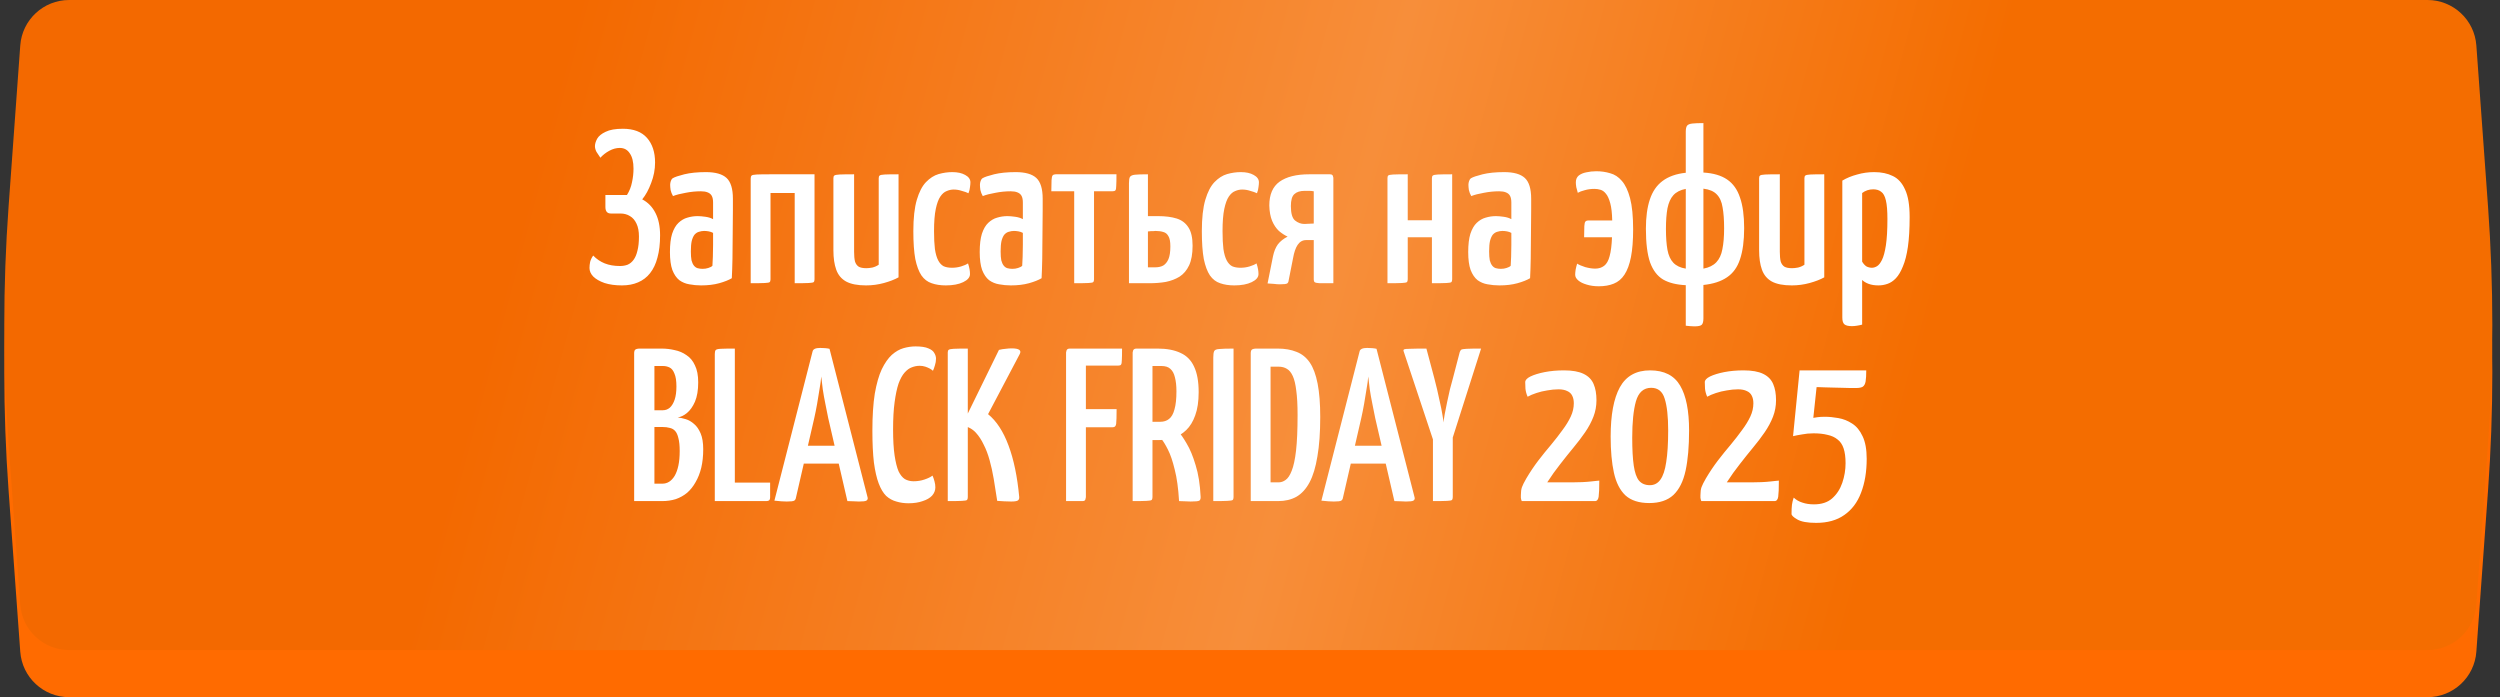
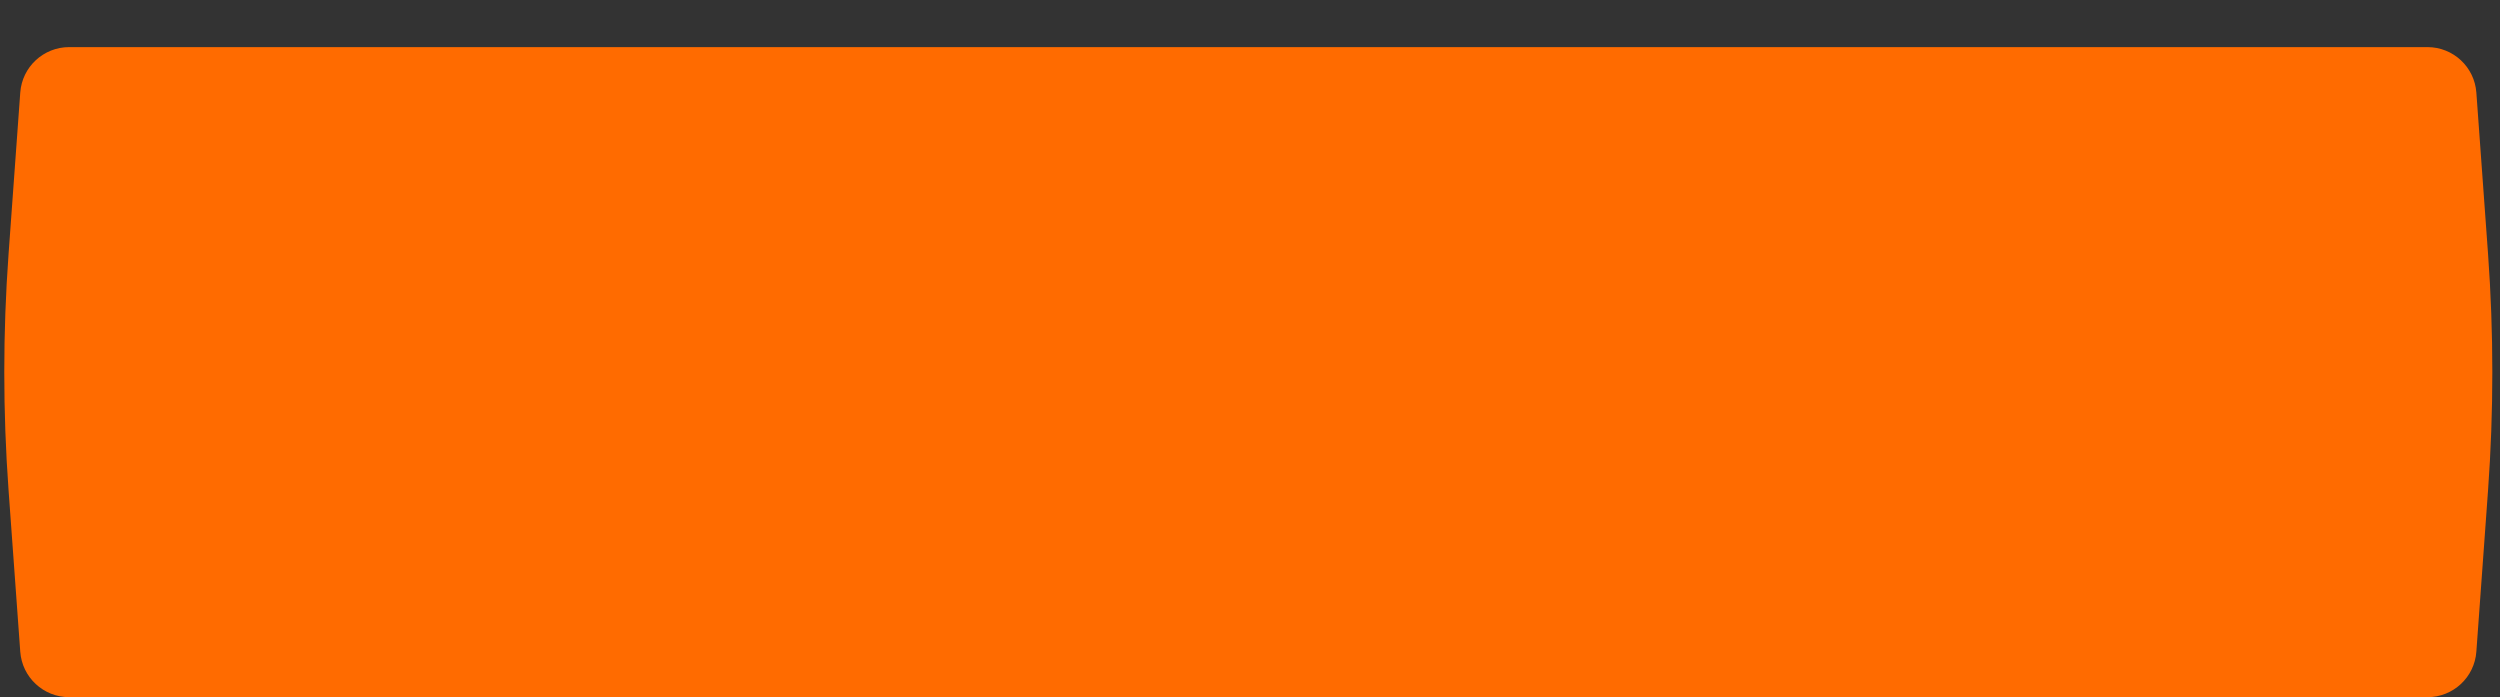
<svg xmlns="http://www.w3.org/2000/svg" width="459" height="128" viewBox="0 0 459 128" fill="none">
  <rect x="0" y="0" width="459" height="128" fill="#333333" stroke="none" />
  <path d="M3.719 16.998C4.06 12.292 7.978 8.649 12.696 8.649H445.683C450.401 8.649 454.318 12.292 454.659 16.998L456.807 46.642C457.853 61.078 457.853 75.571 456.807 90.007L454.659 119.65C454.318 124.356 450.401 128 445.683 128H12.696C7.978 128 4.06 124.356 3.719 119.65L1.571 90.007C0.525 75.571 0.525 61.078 1.571 46.642L3.719 16.998Z" fill="#FF6B00" />
-   <path d="M3.719 8.35C4.06 3.644 7.978 0 12.696 0H445.683C450.401 0 454.318 3.644 454.659 8.35L456.807 37.993C457.853 52.429 457.853 66.922 456.807 81.358L454.659 111.002C454.318 115.708 450.401 119.351 445.683 119.351H12.696C7.978 119.351 4.06 115.708 3.719 111.002L1.571 81.358C0.525 66.922 0.525 52.429 1.571 37.993L3.719 8.35Z" fill="url(#paint0_linear_1015_139)" />
-   <path d="M114.191 52.4C112.964 52.4 111.897 52.253 110.991 51.96C110.084 51.64 109.391 51.24 108.911 50.76C108.457 50.28 108.231 49.76 108.231 49.2C108.231 48.827 108.271 48.453 108.351 48.08C108.457 47.68 108.644 47.293 108.911 46.92C109.524 47.56 110.231 48.04 111.031 48.36C111.831 48.68 112.764 48.84 113.831 48.84C114.337 48.84 114.804 48.76 115.231 48.6C115.657 48.413 116.017 48.12 116.311 47.72C116.631 47.293 116.871 46.733 117.031 46.04C117.217 45.347 117.311 44.48 117.311 43.44C117.311 42.48 117.164 41.693 116.871 41.08C116.577 40.44 116.177 39.973 115.671 39.68C115.164 39.36 114.577 39.2 113.911 39.2H112.151C111.484 39.2 111.151 38.8 111.151 38V35.8H115.111C115.564 35.08 115.871 34.307 116.031 33.48C116.217 32.653 116.311 31.813 116.311 30.96C116.311 29.733 116.084 28.8 115.631 28.16C115.204 27.493 114.591 27.16 113.791 27.16C113.151 27.16 112.511 27.333 111.871 27.68C111.231 28.027 110.684 28.453 110.231 28.96C109.964 28.587 109.724 28.227 109.511 27.88C109.324 27.507 109.231 27.16 109.231 26.84C109.231 26.44 109.364 25.987 109.631 25.48C109.924 24.973 110.444 24.547 111.191 24.2C111.937 23.827 112.991 23.64 114.351 23.64C116.324 23.64 117.804 24.2 118.791 25.32C119.777 26.44 120.271 27.947 120.271 29.84C120.271 31.12 120.031 32.373 119.551 33.6C119.097 34.827 118.551 35.827 117.911 36.6C118.977 37.16 119.791 38 120.351 39.12C120.911 40.213 121.191 41.573 121.191 43.2C121.191 44.773 121.031 46.133 120.711 47.28C120.417 48.427 119.964 49.387 119.351 50.16C118.764 50.907 118.031 51.467 117.151 51.84C116.297 52.213 115.311 52.4 114.191 52.4ZM128.721 52.4C127.974 52.4 127.254 52.333 126.561 52.2C125.894 52.093 125.281 51.84 124.721 51.44C124.188 51.013 123.761 50.387 123.441 49.56C123.148 48.733 123.001 47.64 123.001 46.28C123.001 44.893 123.134 43.773 123.401 42.92C123.694 42.04 124.081 41.373 124.561 40.92C125.068 40.44 125.614 40.12 126.201 39.96C126.814 39.773 127.441 39.68 128.081 39.68C128.481 39.68 128.961 39.72 129.521 39.8C130.081 39.88 130.548 40.027 130.921 40.24C130.921 40.24 130.921 40.067 130.921 39.72C130.921 39.373 130.921 38.96 130.921 38.48C130.921 38 130.921 37.573 130.921 37.2C130.921 36.667 130.841 36.253 130.681 35.96C130.521 35.667 130.268 35.453 129.921 35.32C129.601 35.187 129.188 35.12 128.681 35.12C127.748 35.12 126.814 35.213 125.881 35.4C124.948 35.56 124.174 35.76 123.561 36C123.348 35.627 123.201 35.253 123.121 34.88C123.068 34.507 123.041 34.187 123.041 33.92C123.041 33.707 123.081 33.48 123.161 33.24C123.241 33 123.361 32.827 123.521 32.72C123.868 32.507 124.574 32.267 125.641 32C126.734 31.733 128.054 31.6 129.601 31.6C131.361 31.6 132.628 31.96 133.401 32.68C134.174 33.4 134.561 34.667 134.561 36.48V38.52C134.561 40.04 134.548 41.587 134.521 43.16C134.521 44.707 134.508 46.16 134.481 47.52C134.454 48.88 134.414 50.067 134.361 51.08C133.774 51.427 133.001 51.733 132.041 52C131.081 52.267 129.974 52.4 128.721 52.4ZM129.001 49.36C129.374 49.36 129.721 49.307 130.041 49.2C130.388 49.093 130.641 48.96 130.801 48.8C130.828 48.4 130.854 47.853 130.881 47.16C130.908 46.467 130.921 45.733 130.921 44.96C130.921 44.16 130.921 43.427 130.921 42.76C130.681 42.627 130.414 42.533 130.121 42.48C129.828 42.427 129.548 42.4 129.281 42.4C128.961 42.4 128.641 42.453 128.321 42.56C128.028 42.64 127.761 42.813 127.521 43.08C127.308 43.347 127.134 43.733 127.001 44.24C126.894 44.72 126.841 45.36 126.841 46.16C126.841 46.827 126.881 47.373 126.961 47.8C127.068 48.2 127.214 48.52 127.401 48.76C127.588 49 127.814 49.16 128.081 49.24C128.374 49.32 128.681 49.36 129.001 49.36ZM137.826 52V32.8C137.826 32.533 137.88 32.347 137.986 32.24C138.093 32.133 138.4 32.067 138.906 32.04C139.413 32.013 140.266 32 141.466 32H149.546V51.28C149.546 51.52 149.493 51.693 149.386 51.8C149.28 51.88 148.973 51.933 148.466 51.96C147.96 51.987 147.106 52 145.906 52V35.44H141.466V51.28C141.466 51.52 141.413 51.693 141.306 51.8C141.226 51.88 140.933 51.933 140.426 51.96C139.92 51.987 139.053 52 137.826 52ZM159.013 52.4C157.44 52.4 156.213 52.16 155.333 51.68C154.48 51.2 153.88 50.48 153.533 49.52C153.186 48.56 153.013 47.373 153.013 45.96V32.72C153.013 32.48 153.066 32.32 153.173 32.24C153.28 32.133 153.6 32.067 154.133 32.04C154.666 32.013 155.56 32 156.813 32V46.24C156.813 46.96 156.866 47.547 156.973 48C157.106 48.427 157.333 48.747 157.653 48.96C157.973 49.147 158.44 49.24 159.053 49.24C159.373 49.24 159.746 49.2 160.173 49.12C160.6 49.013 160.986 48.84 161.333 48.6V32.72C161.333 32.48 161.386 32.32 161.493 32.24C161.6 32.133 161.906 32.067 162.413 32.04C162.92 32.013 163.773 32 164.973 32V50.92C164.253 51.32 163.36 51.667 162.293 51.96C161.226 52.253 160.133 52.4 159.013 52.4ZM173.649 52.4C172.663 52.4 171.796 52.267 171.049 52C170.303 51.76 169.676 51.28 169.169 50.56C168.689 49.84 168.316 48.84 168.049 47.56C167.809 46.253 167.689 44.547 167.689 42.44C167.689 40.04 167.903 38.12 168.329 36.68C168.756 35.24 169.316 34.16 170.009 33.44C170.729 32.693 171.503 32.2 172.329 31.96C173.183 31.72 174.023 31.6 174.849 31.6C175.809 31.6 176.596 31.773 177.209 32.12C177.849 32.467 178.169 32.92 178.169 33.48C178.169 33.72 178.143 34.013 178.089 34.36C178.063 34.707 177.969 35.08 177.809 35.48C177.489 35.32 177.076 35.173 176.569 35.04C176.089 34.88 175.596 34.8 175.089 34.8C174.663 34.8 174.236 34.893 173.809 35.08C173.383 35.24 172.996 35.573 172.649 36.08C172.303 36.587 172.023 37.347 171.809 38.36C171.596 39.373 171.489 40.733 171.489 42.44C171.489 43.747 171.543 44.84 171.649 45.72C171.783 46.6 171.983 47.293 172.249 47.8C172.516 48.307 172.849 48.667 173.249 48.88C173.676 49.067 174.183 49.16 174.769 49.16C175.356 49.16 175.916 49.08 176.449 48.92C176.983 48.76 177.409 48.573 177.729 48.36C177.863 48.76 177.956 49.12 178.009 49.44C178.063 49.733 178.089 50.027 178.089 50.32C178.089 50.907 177.676 51.4 176.849 51.8C176.023 52.2 174.956 52.4 173.649 52.4ZM185.596 52.4C184.849 52.4 184.129 52.333 183.436 52.2C182.769 52.093 182.156 51.84 181.596 51.44C181.063 51.013 180.636 50.387 180.316 49.56C180.023 48.733 179.876 47.64 179.876 46.28C179.876 44.893 180.009 43.773 180.276 42.92C180.569 42.04 180.956 41.373 181.436 40.92C181.943 40.44 182.489 40.12 183.076 39.96C183.689 39.773 184.316 39.68 184.956 39.68C185.356 39.68 185.836 39.72 186.396 39.8C186.956 39.88 187.423 40.027 187.796 40.24C187.796 40.24 187.796 40.067 187.796 39.72C187.796 39.373 187.796 38.96 187.796 38.48C187.796 38 187.796 37.573 187.796 37.2C187.796 36.667 187.716 36.253 187.556 35.96C187.396 35.667 187.143 35.453 186.796 35.32C186.476 35.187 186.063 35.12 185.556 35.12C184.623 35.12 183.689 35.213 182.756 35.4C181.823 35.56 181.049 35.76 180.436 36C180.223 35.627 180.076 35.253 179.996 34.88C179.943 34.507 179.916 34.187 179.916 33.92C179.916 33.707 179.956 33.48 180.036 33.24C180.116 33 180.236 32.827 180.396 32.72C180.743 32.507 181.449 32.267 182.516 32C183.609 31.733 184.929 31.6 186.476 31.6C188.236 31.6 189.503 31.96 190.276 32.68C191.049 33.4 191.436 34.667 191.436 36.48V38.52C191.436 40.04 191.423 41.587 191.396 43.16C191.396 44.707 191.383 46.16 191.356 47.52C191.329 48.88 191.289 50.067 191.236 51.08C190.649 51.427 189.876 51.733 188.916 52C187.956 52.267 186.849 52.4 185.596 52.4ZM185.876 49.36C186.249 49.36 186.596 49.307 186.916 49.2C187.263 49.093 187.516 48.96 187.676 48.8C187.703 48.4 187.729 47.853 187.756 47.16C187.783 46.467 187.796 45.733 187.796 44.96C187.796 44.16 187.796 43.427 187.796 42.76C187.556 42.627 187.289 42.533 186.996 42.48C186.703 42.427 186.423 42.4 186.156 42.4C185.836 42.4 185.516 42.453 185.196 42.56C184.903 42.64 184.636 42.813 184.396 43.08C184.183 43.347 184.009 43.733 183.876 44.24C183.769 44.72 183.716 45.36 183.716 46.16C183.716 46.827 183.756 47.373 183.836 47.8C183.943 48.2 184.089 48.52 184.276 48.76C184.463 49 184.689 49.16 184.956 49.24C185.249 49.32 185.556 49.36 185.876 49.36ZM197.223 52V35.12H193.023C193.023 34.213 193.036 33.533 193.063 33.08C193.09 32.627 193.156 32.333 193.263 32.2C193.396 32.067 193.583 32 193.823 32H204.983C204.983 32.933 204.97 33.627 204.943 34.08C204.943 34.533 204.89 34.827 204.783 34.96C204.676 35.067 204.49 35.12 204.223 35.12H200.863V51.32C200.863 51.533 200.81 51.693 200.703 51.8C200.623 51.88 200.33 51.933 199.823 51.96C199.316 51.987 198.45 52 197.223 52ZM207.279 52V33.64C207.279 33.107 207.333 32.733 207.439 32.52C207.573 32.28 207.879 32.133 208.359 32.08C208.839 32.027 209.639 32 210.759 32V39.68H212.599C213.959 39.68 215.106 39.827 216.039 40.12C216.973 40.413 217.693 40.96 218.199 41.76C218.706 42.533 218.959 43.653 218.959 45.12C218.959 46.613 218.746 47.813 218.319 48.72C217.893 49.627 217.306 50.32 216.559 50.8C215.813 51.253 214.973 51.573 214.039 51.76C213.106 51.92 212.119 52 211.079 52H207.279ZM212.119 49.08C212.679 49.08 213.159 48.973 213.559 48.76C213.959 48.52 214.279 48.133 214.519 47.6C214.759 47.04 214.879 46.253 214.879 45.24C214.879 44.36 214.759 43.733 214.519 43.36C214.306 42.96 213.999 42.707 213.599 42.6C213.199 42.467 212.706 42.4 212.119 42.4C212.013 42.4 211.879 42.413 211.719 42.44C211.586 42.44 211.439 42.44 211.279 42.44C211.146 42.44 211.026 42.453 210.919 42.48C210.813 42.48 210.759 42.48 210.759 42.48V49.08C210.759 49.08 210.813 49.08 210.919 49.08C211.026 49.08 211.146 49.08 211.279 49.08C211.439 49.08 211.599 49.08 211.759 49.08C211.919 49.08 212.039 49.08 212.119 49.08ZM226.618 52.4C225.631 52.4 224.765 52.267 224.018 52C223.271 51.76 222.645 51.28 222.138 50.56C221.658 49.84 221.285 48.84 221.018 47.56C220.778 46.253 220.658 44.547 220.658 42.44C220.658 40.04 220.871 38.12 221.298 36.68C221.725 35.24 222.285 34.16 222.978 33.44C223.698 32.693 224.471 32.2 225.298 31.96C226.151 31.72 226.991 31.6 227.818 31.6C228.778 31.6 229.565 31.773 230.178 32.12C230.818 32.467 231.138 32.92 231.138 33.48C231.138 33.72 231.111 34.013 231.058 34.36C231.031 34.707 230.938 35.08 230.778 35.48C230.458 35.32 230.045 35.173 229.538 35.04C229.058 34.88 228.565 34.8 228.058 34.8C227.631 34.8 227.205 34.893 226.778 35.08C226.351 35.24 225.965 35.573 225.618 36.08C225.271 36.587 224.991 37.347 224.778 38.36C224.565 39.373 224.458 40.733 224.458 42.44C224.458 43.747 224.511 44.84 224.618 45.72C224.751 46.6 224.951 47.293 225.218 47.8C225.485 48.307 225.818 48.667 226.218 48.88C226.645 49.067 227.151 49.16 227.738 49.16C228.325 49.16 228.885 49.08 229.418 48.92C229.951 48.76 230.378 48.573 230.698 48.36C230.831 48.76 230.925 49.12 230.978 49.44C231.031 49.733 231.058 50.027 231.058 50.32C231.058 50.907 230.645 51.4 229.818 51.8C228.991 52.2 227.925 52.4 226.618 52.4ZM235.005 52.2C234.631 52.2 234.258 52.173 233.885 52.12C233.511 52.093 233.125 52.067 232.725 52.04L233.725 47.04C233.911 46.16 234.205 45.44 234.605 44.88C235.031 44.32 235.631 43.84 236.405 43.44C235.871 43.2 235.338 42.853 234.805 42.4C234.298 41.92 233.885 41.307 233.565 40.56C233.245 39.787 233.071 38.84 233.045 37.72C233.045 35.72 233.671 34.267 234.925 33.36C236.205 32.453 238.018 32 240.365 32H244.165C244.485 32 244.671 32.107 244.725 32.32C244.778 32.533 244.805 32.64 244.805 32.64V52C243.631 52 242.791 52 242.285 52C241.805 51.973 241.498 51.907 241.365 51.8C241.258 51.693 241.205 51.533 241.205 51.32V44.08H239.805C239.165 44.08 238.645 44.373 238.245 44.96C237.871 45.52 237.591 46.333 237.405 47.4L236.605 51.44C236.578 51.733 236.485 51.933 236.325 52.04C236.165 52.147 235.725 52.2 235.005 52.2ZM239.485 41.12C239.778 41.12 240.058 41.107 240.325 41.08C240.618 41.053 240.911 41.04 241.205 41.04V35.12C240.911 35.067 240.631 35.04 240.365 35.04C240.098 35.04 239.818 35.04 239.525 35.04C238.698 35.04 238.071 35.24 237.645 35.64C237.218 36.013 237.005 36.747 237.005 37.84C237.005 39.173 237.258 40.053 237.765 40.48C238.298 40.907 238.871 41.12 239.485 41.12ZM254.74 52V32.72C254.74 32.48 254.78 32.32 254.86 32.24C254.967 32.133 255.274 32.067 255.78 32.04C256.314 32.013 257.207 32 258.46 32V40.44H262.9V32.72C262.9 32.48 262.954 32.32 263.06 32.24C263.167 32.133 263.474 32.067 263.98 32.04C264.514 32.013 265.394 32 266.62 32V51.28C266.62 51.52 266.567 51.693 266.46 51.8C266.38 51.88 266.087 51.933 265.58 51.96C265.074 51.987 264.18 52 262.9 52V43.56H258.46V51.28C258.46 51.52 258.407 51.693 258.3 51.8C258.194 51.88 257.887 51.933 257.38 51.96C256.874 51.987 255.994 52 254.74 52ZM275.283 52.4C274.537 52.4 273.817 52.333 273.123 52.2C272.457 52.093 271.843 51.84 271.283 51.44C270.75 51.013 270.323 50.387 270.003 49.56C269.71 48.733 269.563 47.64 269.563 46.28C269.563 44.893 269.697 43.773 269.963 42.92C270.257 42.04 270.643 41.373 271.123 40.92C271.63 40.44 272.177 40.12 272.763 39.96C273.377 39.773 274.003 39.68 274.643 39.68C275.043 39.68 275.523 39.72 276.083 39.8C276.643 39.88 277.11 40.027 277.483 40.24C277.483 40.24 277.483 40.067 277.483 39.72C277.483 39.373 277.483 38.96 277.483 38.48C277.483 38 277.483 37.573 277.483 37.2C277.483 36.667 277.403 36.253 277.243 35.96C277.083 35.667 276.83 35.453 276.483 35.32C276.163 35.187 275.75 35.12 275.243 35.12C274.31 35.12 273.377 35.213 272.443 35.4C271.51 35.56 270.737 35.76 270.123 36C269.91 35.627 269.763 35.253 269.683 34.88C269.63 34.507 269.603 34.187 269.603 33.92C269.603 33.707 269.643 33.48 269.723 33.24C269.803 33 269.923 32.827 270.083 32.72C270.43 32.507 271.137 32.267 272.203 32C273.297 31.733 274.617 31.6 276.163 31.6C277.923 31.6 279.19 31.96 279.963 32.68C280.737 33.4 281.123 34.667 281.123 36.48V38.52C281.123 40.04 281.11 41.587 281.083 43.16C281.083 44.707 281.07 46.16 281.043 47.52C281.017 48.88 280.977 50.067 280.923 51.08C280.337 51.427 279.563 51.733 278.603 52C277.643 52.267 276.537 52.4 275.283 52.4ZM275.563 49.36C275.937 49.36 276.283 49.307 276.603 49.2C276.95 49.093 277.203 48.96 277.363 48.8C277.39 48.4 277.417 47.853 277.443 47.16C277.47 46.467 277.483 45.733 277.483 44.96C277.483 44.16 277.483 43.427 277.483 42.76C277.243 42.627 276.977 42.533 276.683 42.48C276.39 42.427 276.11 42.4 275.843 42.4C275.523 42.4 275.203 42.453 274.883 42.56C274.59 42.64 274.323 42.813 274.083 43.08C273.87 43.347 273.697 43.733 273.563 44.24C273.457 44.72 273.403 45.36 273.403 46.16C273.403 46.827 273.443 47.373 273.523 47.8C273.63 48.2 273.777 48.52 273.963 48.76C274.15 49 274.377 49.16 274.643 49.24C274.937 49.32 275.243 49.36 275.563 49.36ZM293.523 52.56C292.696 52.56 291.949 52.453 291.283 52.24C290.643 52.053 290.136 51.8 289.763 51.48C289.389 51.16 289.203 50.813 289.203 50.44C289.203 50.2 289.229 49.893 289.283 49.52C289.363 49.12 289.456 48.747 289.563 48.4C289.883 48.613 290.376 48.827 291.043 49.04C291.736 49.227 292.349 49.32 292.883 49.32C293.523 49.32 294.069 49.147 294.523 48.8C294.976 48.453 295.309 47.867 295.523 47.04C295.763 46.187 295.909 45.027 295.963 43.56H290.843C290.843 42.627 290.856 41.947 290.883 41.52C290.909 41.067 290.976 40.787 291.083 40.68C291.189 40.547 291.376 40.48 291.643 40.48H296.003C295.976 39.147 295.856 38.093 295.643 37.32C295.429 36.52 295.163 35.933 294.843 35.56C294.549 35.187 294.216 34.947 293.842 34.84C293.469 34.733 293.109 34.68 292.763 34.68C292.096 34.68 291.496 34.76 290.963 34.92C290.429 35.053 290.003 35.213 289.683 35.4C289.576 35.027 289.483 34.68 289.403 34.36C289.349 34.013 289.323 33.72 289.323 33.48C289.323 32.947 289.496 32.533 289.843 32.24C290.216 31.947 290.683 31.747 291.243 31.64C291.829 31.507 292.443 31.44 293.083 31.44C293.963 31.44 294.803 31.56 295.603 31.8C296.429 32.013 297.149 32.48 297.763 33.2C298.403 33.92 298.909 34.987 299.283 36.4C299.656 37.813 299.843 39.72 299.843 42.12C299.843 44.147 299.709 45.84 299.443 47.2C299.176 48.56 298.776 49.64 298.243 50.44C297.736 51.213 297.083 51.76 296.283 52.08C295.509 52.4 294.589 52.56 293.523 52.56ZM309.507 59.8V52.36C307.801 52.28 306.414 51.933 305.347 51.32C304.281 50.68 303.481 49.627 302.947 48.16C302.441 46.667 302.187 44.613 302.187 42C302.187 39.867 302.427 38.08 302.907 36.64C303.387 35.173 304.161 34.04 305.227 33.24C306.321 32.413 307.747 31.907 309.507 31.72V24.2C309.507 23.667 309.587 23.293 309.747 23.08C309.907 22.867 310.227 22.733 310.707 22.68C311.187 22.627 311.867 22.6 312.747 22.6V31.68C314.561 31.787 316.014 32.213 317.107 32.96C318.201 33.707 318.987 34.813 319.467 36.28C319.974 37.72 320.227 39.587 320.227 41.88C320.227 44.2 319.974 46.107 319.467 47.6C318.987 49.067 318.187 50.173 317.067 50.92C315.974 51.667 314.534 52.133 312.747 52.32V58.44C312.747 59 312.654 59.387 312.467 59.6C312.281 59.813 311.827 59.92 311.107 59.92C310.814 59.92 310.547 59.907 310.307 59.88C310.094 59.853 309.827 59.827 309.507 59.8ZM309.507 49.32V34.68C308.521 34.867 307.761 35.253 307.227 35.84C306.721 36.4 306.361 37.2 306.147 38.24C305.961 39.253 305.867 40.52 305.867 42.04C305.867 43.587 305.961 44.867 306.147 45.88C306.334 46.893 306.694 47.68 307.227 48.24C307.761 48.8 308.521 49.16 309.507 49.32ZM312.747 49.32C313.761 49.133 314.547 48.747 315.107 48.16C315.667 47.573 316.041 46.773 316.227 45.76C316.441 44.72 316.547 43.44 316.547 41.92C316.547 40.373 316.454 39.093 316.267 38.08C316.107 37.04 315.747 36.24 315.187 35.68C314.654 35.12 313.841 34.773 312.747 34.64V49.32ZM328.974 52.4C327.401 52.4 326.174 52.16 325.294 51.68C324.441 51.2 323.841 50.48 323.494 49.52C323.147 48.56 322.974 47.373 322.974 45.96V32.72C322.974 32.48 323.027 32.32 323.134 32.24C323.241 32.133 323.561 32.067 324.094 32.04C324.627 32.013 325.521 32 326.774 32V46.24C326.774 46.96 326.827 47.547 326.934 48C327.067 48.427 327.294 48.747 327.614 48.96C327.934 49.147 328.401 49.24 329.014 49.24C329.334 49.24 329.707 49.2 330.134 49.12C330.561 49.013 330.947 48.84 331.294 48.6V32.72C331.294 32.48 331.347 32.32 331.454 32.24C331.561 32.133 331.867 32.067 332.374 32.04C332.881 32.013 333.734 32 334.934 32V50.92C334.214 51.32 333.321 51.667 332.254 51.96C331.187 52.253 330.094 52.4 328.974 52.4ZM340.01 59.88C339.37 59.88 338.917 59.773 338.65 59.56C338.384 59.347 338.25 58.933 338.25 58.32V33.16C339.05 32.68 339.957 32.307 340.97 32.04C341.984 31.747 343.024 31.6 344.09 31.6C345.424 31.6 346.57 31.84 347.53 32.32C348.49 32.773 349.237 33.6 349.77 34.8C350.33 35.973 350.61 37.653 350.61 39.84C350.61 42 350.504 43.827 350.29 45.32C350.077 46.787 349.77 47.987 349.37 48.92C348.997 49.853 348.57 50.573 348.09 51.08C347.61 51.587 347.09 51.933 346.53 52.12C345.997 52.307 345.45 52.4 344.89 52.4C344.197 52.4 343.597 52.307 343.09 52.12C342.584 51.933 342.184 51.693 341.89 51.4V59.6C341.597 59.68 341.277 59.747 340.93 59.8C340.61 59.853 340.304 59.88 340.01 59.88ZM343.69 49.16C343.984 49.16 344.29 49.067 344.61 48.88C344.93 48.693 345.237 48.307 345.53 47.72C345.824 47.133 346.064 46.24 346.25 45.04C346.437 43.813 346.53 42.2 346.53 40.2C346.53 38.707 346.437 37.573 346.25 36.8C346.064 36 345.77 35.467 345.37 35.2C344.997 34.907 344.517 34.76 343.93 34.76C343.157 34.76 342.477 34.987 341.89 35.44V48.04C342.13 48.44 342.397 48.733 342.69 48.92C343.01 49.08 343.344 49.16 343.69 49.16ZM116.431 92V64.76C116.431 64.52 116.498 64.333 116.631 64.2C116.791 64.067 117.084 64 117.511 64H121.471C122.298 64 123.098 64.093 123.871 64.28C124.671 64.44 125.391 64.747 126.031 65.2C126.698 65.627 127.218 66.253 127.591 67.08C127.991 67.88 128.191 68.92 128.191 70.2C128.191 71.64 127.991 72.827 127.591 73.76C127.191 74.667 126.698 75.36 126.111 75.84C125.551 76.293 124.991 76.56 124.431 76.64C124.884 76.693 125.378 76.8 125.911 76.96C126.444 77.12 126.951 77.413 127.431 77.84C127.911 78.24 128.311 78.813 128.631 79.56C128.951 80.307 129.111 81.28 129.111 82.48C129.111 83.733 128.991 84.867 128.751 85.88C128.511 86.867 128.164 87.747 127.711 88.52C127.284 89.293 126.764 89.947 126.151 90.48C125.538 90.987 124.844 91.373 124.071 91.64C123.298 91.88 122.458 92 121.551 92H116.431ZM120.151 88.8H121.631C122.084 88.8 122.498 88.68 122.871 88.44C123.244 88.2 123.578 87.84 123.871 87.36C124.164 86.853 124.391 86.227 124.551 85.48C124.711 84.733 124.791 83.84 124.791 82.8C124.791 81.813 124.711 81.027 124.551 80.44C124.418 79.853 124.218 79.413 123.951 79.12C123.684 78.827 123.351 78.64 122.951 78.56C122.578 78.453 122.151 78.4 121.671 78.4H120.151V88.8ZM120.151 75.32H121.711C122.191 75.32 122.618 75.16 122.991 74.84C123.364 74.493 123.658 74 123.871 73.36C124.084 72.72 124.191 71.92 124.191 70.96C124.191 69.92 124.071 69.133 123.831 68.6C123.618 68.04 123.324 67.667 122.951 67.48C122.578 67.293 122.178 67.2 121.751 67.2H120.151V75.32ZM131.236 92V65C131.236 64.653 131.289 64.413 131.396 64.28C131.502 64.147 131.809 64.067 132.316 64.04C132.849 64.013 133.716 64 134.916 64V88.6H141.396V91.28C141.396 91.573 141.329 91.773 141.196 91.88C141.062 91.96 140.889 92 140.676 92H131.236ZM144.46 92.08C144.246 92.08 143.913 92.067 143.46 92.04C143.033 92.013 142.606 91.973 142.18 91.92L149.18 64.56C149.26 64.107 149.726 63.88 150.58 63.88C150.9 63.88 151.206 63.893 151.5 63.92C151.82 63.947 152.086 63.987 152.3 64.04L159.3 91.36C159.353 91.6 159.273 91.787 159.06 91.92C158.873 92.027 158.42 92.08 157.7 92.08C157.46 92.08 157.153 92.067 156.78 92.04C156.433 92.04 156.033 92.027 155.58 92L152.06 76.76C151.9 75.933 151.726 75.067 151.54 74.16C151.353 73.253 151.193 72.36 151.06 71.48C150.953 70.6 150.86 69.813 150.78 69.12C150.726 69.813 150.62 70.6 150.46 71.48C150.326 72.36 150.18 73.253 150.02 74.16C149.86 75.067 149.686 75.933 149.5 76.76L146.14 91.36C146.113 91.6 146.006 91.787 145.82 91.92C145.633 92.027 145.18 92.08 144.46 92.08ZM146.42 85.12V81.84H155.82V85.12H146.42ZM166.81 92.4C166.01 92.4 165.263 92.293 164.57 92.08C163.877 91.893 163.25 91.547 162.69 91.04C162.157 90.507 161.703 89.747 161.33 88.76C160.957 87.773 160.663 86.493 160.45 84.92C160.263 83.32 160.17 81.373 160.17 79.08C160.17 76.387 160.317 74.12 160.61 72.28C160.93 70.44 161.357 68.947 161.89 67.8C162.45 66.653 163.063 65.773 163.73 65.16C164.423 64.547 165.143 64.133 165.89 63.92C166.637 63.707 167.37 63.6 168.09 63.6C169.13 63.6 169.917 63.72 170.45 63.96C170.983 64.173 171.343 64.453 171.53 64.8C171.743 65.147 171.85 65.493 171.85 65.84C171.85 66.267 171.783 66.68 171.65 67.08C171.543 67.453 171.423 67.787 171.29 68.08C171.157 67.947 170.97 67.813 170.73 67.68C170.49 67.547 170.21 67.427 169.89 67.32C169.57 67.213 169.223 67.16 168.85 67.16C168.37 67.16 167.89 67.253 167.41 67.44C166.957 67.6 166.517 67.92 166.09 68.4C165.663 68.88 165.29 69.56 164.97 70.44C164.677 71.32 164.437 72.453 164.25 73.84C164.063 75.2 163.97 76.867 163.97 78.84C163.97 80.787 164.063 82.387 164.25 83.64C164.437 84.867 164.677 85.827 164.97 86.52C165.29 87.187 165.677 87.667 166.13 87.96C166.61 88.227 167.143 88.36 167.73 88.36C168.45 88.36 169.117 88.253 169.73 88.04C170.37 87.827 170.863 87.587 171.21 87.32C171.343 87.613 171.463 87.96 171.57 88.36C171.677 88.733 171.73 89.107 171.73 89.48C171.73 90.04 171.53 90.547 171.13 91C170.73 91.427 170.157 91.76 169.41 92C168.663 92.267 167.797 92.4 166.81 92.4ZM185.648 92.08C185.248 92.08 184.822 92.067 184.368 92.04C183.942 92.013 183.515 91.987 183.088 91.96C182.875 90.52 182.662 89.173 182.448 87.92C182.235 86.667 181.982 85.52 181.688 84.48C181.395 83.413 181.035 82.467 180.608 81.64C180.208 80.787 179.728 80.053 179.168 79.44C178.848 79.093 178.488 78.813 178.088 78.6C177.688 78.387 177.288 78.253 176.888 78.2V77.56L183.408 64.24C183.835 64.133 184.248 64.067 184.648 64.04C185.048 63.987 185.408 63.96 185.728 63.96C187.062 63.96 187.568 64.293 187.248 64.96L181.408 76.04C182.955 77.293 184.208 79.213 185.168 81.8C186.128 84.36 186.782 87.507 187.128 91.24C187.155 91.533 187.075 91.747 186.888 91.88C186.702 92.013 186.288 92.08 185.648 92.08ZM174.008 92V64.72C174.008 64.48 174.062 64.32 174.168 64.24C174.275 64.133 174.582 64.067 175.088 64.04C175.595 64.013 176.462 64 177.688 64V91.28C177.688 91.52 177.635 91.693 177.528 91.8C177.448 91.88 177.142 91.933 176.608 91.96C176.102 91.987 175.235 92 174.008 92ZM195.729 92V64.72C195.729 64.72 195.756 64.6 195.809 64.36C195.889 64.12 196.089 64 196.409 64H206.009C206.009 64.987 205.996 65.693 205.969 66.12C205.969 66.547 205.916 66.827 205.809 66.96C205.729 67.067 205.569 67.12 205.329 67.12H199.369V91.28C199.369 91.28 199.342 91.4 199.289 91.64C199.262 91.88 199.076 92 198.729 92H195.729ZM196.129 78.44V75.12H205.009C205.009 76.48 204.982 77.373 204.929 77.8C204.876 78.227 204.676 78.44 204.329 78.44H196.129ZM209.115 80.8C208.688 80.8 208.461 80.733 208.435 80.6C208.408 80.467 208.395 80.227 208.395 79.88V64.76C208.395 64.707 208.395 64.573 208.395 64.36C208.421 64.12 208.595 64 208.915 64H212.555C214.235 64 215.635 64.267 216.755 64.8C217.875 65.307 218.701 66.147 219.235 67.32C219.795 68.493 220.075 70.053 220.075 72C220.075 73.707 219.861 75.133 219.435 76.28C219.035 77.4 218.488 78.293 217.795 78.96C217.101 79.627 216.315 80.107 215.435 80.4C214.555 80.667 213.621 80.8 212.635 80.8H209.115ZM207.955 92V64.72C207.955 64.72 207.981 64.6 208.035 64.36C208.115 64.12 208.328 64 208.675 64H210.875C211.248 64 211.461 64.12 211.515 64.36C211.568 64.6 211.595 64.72 211.595 64.72V91.28C211.595 91.52 211.541 91.693 211.435 91.8C211.328 91.88 211.021 91.933 210.515 91.96C210.008 91.987 209.155 92 207.955 92ZM218.595 92.08C218.301 92.08 217.968 92.067 217.595 92.04C217.248 92.04 216.875 92.027 216.475 92C216.341 89.68 216.075 87.747 215.675 86.2C215.301 84.653 214.888 83.44 214.435 82.56C213.981 81.653 213.581 81 213.235 80.6C212.888 80.2 212.715 80 212.715 80C212.715 80 212.675 79.92 212.595 79.76C212.541 79.6 212.661 79.44 212.955 79.28L214.955 78.12C215.328 78.12 215.581 78.253 215.715 78.52C215.715 78.52 215.928 78.76 216.355 79.24C216.781 79.693 217.288 80.427 217.875 81.44C218.488 82.453 219.035 83.773 219.515 85.4C220.021 87 220.328 88.933 220.435 91.2C220.461 91.547 220.381 91.787 220.195 91.92C220.008 92.027 219.475 92.08 218.595 92.08ZM211.555 77.44H213.035C213.675 77.44 214.208 77.267 214.635 76.92C215.088 76.573 215.421 75.987 215.635 75.16C215.875 74.333 215.995 73.227 215.995 71.84C215.995 70.827 215.901 69.973 215.715 69.28C215.555 68.587 215.275 68.067 214.875 67.72C214.501 67.373 213.968 67.2 213.275 67.2H211.555V77.44ZM222.759 92V65.64C222.759 65.08 222.813 64.693 222.919 64.48C223.026 64.24 223.333 64.107 223.839 64.08C224.373 64.027 225.253 64 226.479 64V91.28C226.479 91.52 226.426 91.693 226.319 91.8C226.213 91.88 225.893 91.933 225.359 91.96C224.853 91.987 223.986 92 222.759 92ZM229.635 92V64.76C229.635 64.52 229.702 64.333 229.835 64.2C229.995 64.067 230.288 64 230.715 64H234.595C235.902 64 237.048 64.2 238.035 64.6C239.022 64.973 239.835 65.627 240.475 66.56C241.115 67.493 241.595 68.787 241.915 70.44C242.235 72.067 242.395 74.107 242.395 76.56C242.395 79.413 242.222 81.827 241.875 83.8C241.555 85.773 241.075 87.36 240.435 88.56C239.795 89.76 238.995 90.64 238.035 91.2C237.075 91.733 235.955 92 234.675 92H229.635ZM233.275 88.56H234.755C235.208 88.56 235.635 88.413 236.035 88.12C236.462 87.827 236.835 87.267 237.155 86.44C237.502 85.587 237.768 84.347 237.955 82.72C238.142 81.067 238.235 78.893 238.235 76.2C238.235 74.36 238.155 72.867 237.995 71.72C237.862 70.573 237.648 69.68 237.355 69.04C237.062 68.4 236.702 67.96 236.275 67.72C235.848 67.453 235.342 67.32 234.755 67.32H233.275V88.56ZM244.889 92.08C244.676 92.08 244.343 92.067 243.889 92.04C243.463 92.013 243.036 91.973 242.609 91.92L249.609 64.56C249.689 64.107 250.156 63.88 251.009 63.88C251.329 63.88 251.636 63.893 251.929 63.92C252.249 63.947 252.516 63.987 252.729 64.04L259.729 91.36C259.783 91.6 259.703 91.787 259.489 91.92C259.303 92.027 258.849 92.08 258.129 92.08C257.889 92.08 257.583 92.067 257.209 92.04C256.863 92.04 256.463 92.027 256.009 92L252.489 76.76C252.329 75.933 252.156 75.067 251.969 74.16C251.783 73.253 251.623 72.36 251.489 71.48C251.383 70.6 251.289 69.813 251.209 69.12C251.156 69.813 251.049 70.6 250.889 71.48C250.756 72.36 250.609 73.253 250.449 74.16C250.289 75.067 250.116 75.933 249.929 76.76L246.569 91.36C246.543 91.6 246.436 91.787 246.249 91.92C246.063 92.027 245.609 92.08 244.889 92.08ZM246.849 85.12V81.84H256.249V85.12H246.849ZM265.928 82.84H263.808L257.728 64.56C257.648 64.373 257.662 64.24 257.768 64.16C257.902 64.08 258.262 64.04 258.848 64.04C259.462 64.013 260.475 64 261.888 64L263.328 69.4C263.488 69.987 263.662 70.68 263.848 71.48C264.035 72.253 264.208 73.04 264.368 73.84C264.555 74.64 264.702 75.373 264.808 76.04C264.942 76.707 265.008 77.213 265.008 77.56C265.062 77.213 265.142 76.707 265.248 76.04C265.382 75.373 265.528 74.64 265.688 73.84C265.848 73.04 266.022 72.253 266.208 71.48C266.422 70.68 266.608 69.987 266.768 69.4L268.008 64.64C268.088 64.427 268.182 64.28 268.288 64.2C268.422 64.12 268.755 64.067 269.288 64.04C269.822 64.013 270.702 64 271.928 64L265.928 82.84ZM263.088 92V78H266.728V91.28C266.728 91.52 266.675 91.693 266.568 91.8C266.488 91.88 266.195 91.933 265.688 91.96C265.182 91.987 264.315 92 263.088 92ZM279.391 92C279.311 91.813 279.258 91.613 279.231 91.4C279.231 91.16 279.231 91 279.231 90.92C279.231 90.307 279.298 89.813 279.431 89.44C279.565 89.067 279.831 88.533 280.231 87.84C280.925 86.667 281.658 85.573 282.431 84.56C283.231 83.52 284.018 82.547 284.791 81.64C285.565 80.707 286.258 79.813 286.871 78.96C287.511 78.107 288.018 77.28 288.391 76.48C288.765 75.68 288.951 74.867 288.951 74.04C288.951 73.507 288.858 73.053 288.671 72.68C288.485 72.28 288.178 71.987 287.751 71.8C287.325 71.587 286.791 71.48 286.151 71.48C285.485 71.48 284.791 71.547 284.071 71.68C283.378 71.787 282.711 71.947 282.071 72.16C281.431 72.373 280.898 72.6 280.471 72.84C280.258 72.36 280.125 71.867 280.071 71.36C280.045 70.853 280.031 70.453 280.031 70.16C280.031 69.787 280.351 69.44 280.991 69.12C281.658 68.8 282.525 68.533 283.591 68.32C284.685 68.107 285.871 68 287.151 68C288.671 68 289.871 68.213 290.751 68.64C291.631 69.067 292.245 69.693 292.591 70.52C292.938 71.32 293.111 72.307 293.111 73.48C293.111 74.547 292.925 75.56 292.551 76.52C292.178 77.48 291.671 78.427 291.031 79.36C290.391 80.293 289.671 81.24 288.871 82.2C288.098 83.133 287.298 84.133 286.471 85.2C285.645 86.24 284.845 87.36 284.071 88.56H288.671C289.285 88.56 289.885 88.547 290.471 88.52C291.085 88.493 291.618 88.453 292.071 88.4C292.551 88.347 292.925 88.307 293.191 88.28C293.485 88.253 293.631 88.24 293.631 88.24C293.631 89.653 293.591 90.64 293.511 91.2C293.431 91.733 293.205 92 292.831 92H279.391ZM302.796 92.36C300.929 92.36 299.476 91.893 298.436 90.96C297.422 90 296.716 88.613 296.316 86.8C295.916 84.987 295.716 82.773 295.716 80.16C295.716 76.187 296.276 73.173 297.396 71.12C298.542 69.04 300.396 68 302.956 68C305.542 68 307.382 68.933 308.476 70.8C309.569 72.64 310.116 75.387 310.116 79.04C310.116 81.973 309.902 84.427 309.476 86.4C309.049 88.373 308.302 89.867 307.236 90.88C306.169 91.867 304.689 92.36 302.796 92.36ZM302.916 89.08C303.716 89.08 304.356 88.747 304.836 88.08C305.342 87.387 305.702 86.307 305.916 84.84C306.156 83.347 306.276 81.4 306.276 79C306.276 76.467 306.062 74.533 305.636 73.2C305.236 71.867 304.409 71.2 303.156 71.2C301.769 71.2 300.836 72.027 300.356 73.68C299.902 75.307 299.676 77.533 299.676 80.36C299.676 82.493 299.769 84.2 299.956 85.48C300.142 86.76 300.462 87.68 300.916 88.24C301.396 88.8 302.062 89.08 302.916 89.08ZM312.36 92C312.28 91.813 312.227 91.613 312.2 91.4C312.2 91.16 312.2 91 312.2 90.92C312.2 90.307 312.267 89.813 312.4 89.44C312.533 89.067 312.8 88.533 313.2 87.84C313.893 86.667 314.627 85.573 315.4 84.56C316.2 83.52 316.987 82.547 317.76 81.64C318.533 80.707 319.227 79.813 319.84 78.96C320.48 78.107 320.987 77.28 321.36 76.48C321.733 75.68 321.92 74.867 321.92 74.04C321.92 73.507 321.827 73.053 321.64 72.68C321.453 72.28 321.147 71.987 320.72 71.8C320.293 71.587 319.76 71.48 319.12 71.48C318.453 71.48 317.76 71.547 317.04 71.68C316.347 71.787 315.68 71.947 315.04 72.16C314.4 72.373 313.867 72.6 313.44 72.84C313.227 72.36 313.093 71.867 313.04 71.36C313.013 70.853 313 70.453 313 70.16C313 69.787 313.32 69.44 313.96 69.12C314.627 68.8 315.493 68.533 316.56 68.32C317.653 68.107 318.84 68 320.12 68C321.64 68 322.84 68.213 323.72 68.64C324.6 69.067 325.213 69.693 325.56 70.52C325.907 71.32 326.08 72.307 326.08 73.48C326.08 74.547 325.893 75.56 325.52 76.52C325.147 77.48 324.64 78.427 324 79.36C323.36 80.293 322.64 81.24 321.84 82.2C321.067 83.133 320.267 84.133 319.44 85.2C318.613 86.24 317.813 87.36 317.04 88.56H321.64C322.253 88.56 322.853 88.547 323.44 88.52C324.053 88.493 324.587 88.453 325.04 88.4C325.52 88.347 325.893 88.307 326.16 88.28C326.453 88.253 326.6 88.24 326.6 88.24C326.6 89.653 326.56 90.64 326.48 91.2C326.4 91.733 326.173 92 325.8 92H312.36ZM333.445 96C331.845 96 330.685 95.787 329.965 95.36C329.271 94.96 328.925 94.627 328.925 94.36C328.925 93.667 328.951 93.107 329.005 92.68C329.058 92.253 329.165 91.813 329.325 91.36C329.778 91.787 330.311 92.093 330.925 92.28C331.538 92.493 332.245 92.6 333.045 92.6C334.431 92.6 335.538 92.24 336.365 91.52C337.218 90.773 337.845 89.813 338.245 88.64C338.645 87.467 338.845 86.267 338.845 85.04C338.845 83.947 338.725 83.04 338.485 82.32C338.245 81.6 337.871 81.053 337.365 80.68C336.885 80.28 336.271 80 335.525 79.84C334.805 79.653 333.951 79.56 332.965 79.56C332.218 79.56 331.511 79.627 330.845 79.76C330.178 79.867 329.631 79.973 329.205 80.08L330.405 68H342.645C342.645 68.88 342.605 69.56 342.525 70.04C342.445 70.493 342.271 70.813 342.005 71C341.738 71.16 341.325 71.24 340.765 71.24C340.525 71.24 340.178 71.24 339.725 71.24C339.298 71.213 338.805 71.2 338.245 71.2C337.685 71.2 337.125 71.187 336.565 71.16C336.031 71.133 335.525 71.12 335.045 71.12C334.591 71.093 334.218 71.08 333.925 71.08C333.658 71.08 333.525 71.08 333.525 71.08L332.925 76.72C333.085 76.693 333.338 76.653 333.685 76.6C334.058 76.547 334.511 76.52 335.045 76.52C335.818 76.52 336.645 76.6 337.525 76.76C338.431 76.92 339.271 77.253 340.045 77.76C340.845 78.267 341.485 79.04 341.965 80.08C342.471 81.12 342.725 82.507 342.725 84.24C342.725 86.613 342.378 88.693 341.685 90.48C341.018 92.24 339.991 93.6 338.605 94.56C337.245 95.52 335.525 96 333.445 96Z" fill="white" />
  <defs>
    <linearGradient id="paint0_linear_1015_139" x1="417.73" y1="139.243" x2="32.865" y2="36.324" gradientUnits="userSpaceOnUse">
      <stop offset="0.205" stop-color="#F46D00" />
      <stop offset="0.474" stop-color="#F78E3A" />
      <stop offset="0.846" stop-color="#F36900" />
    </linearGradient>
  </defs>
</svg>